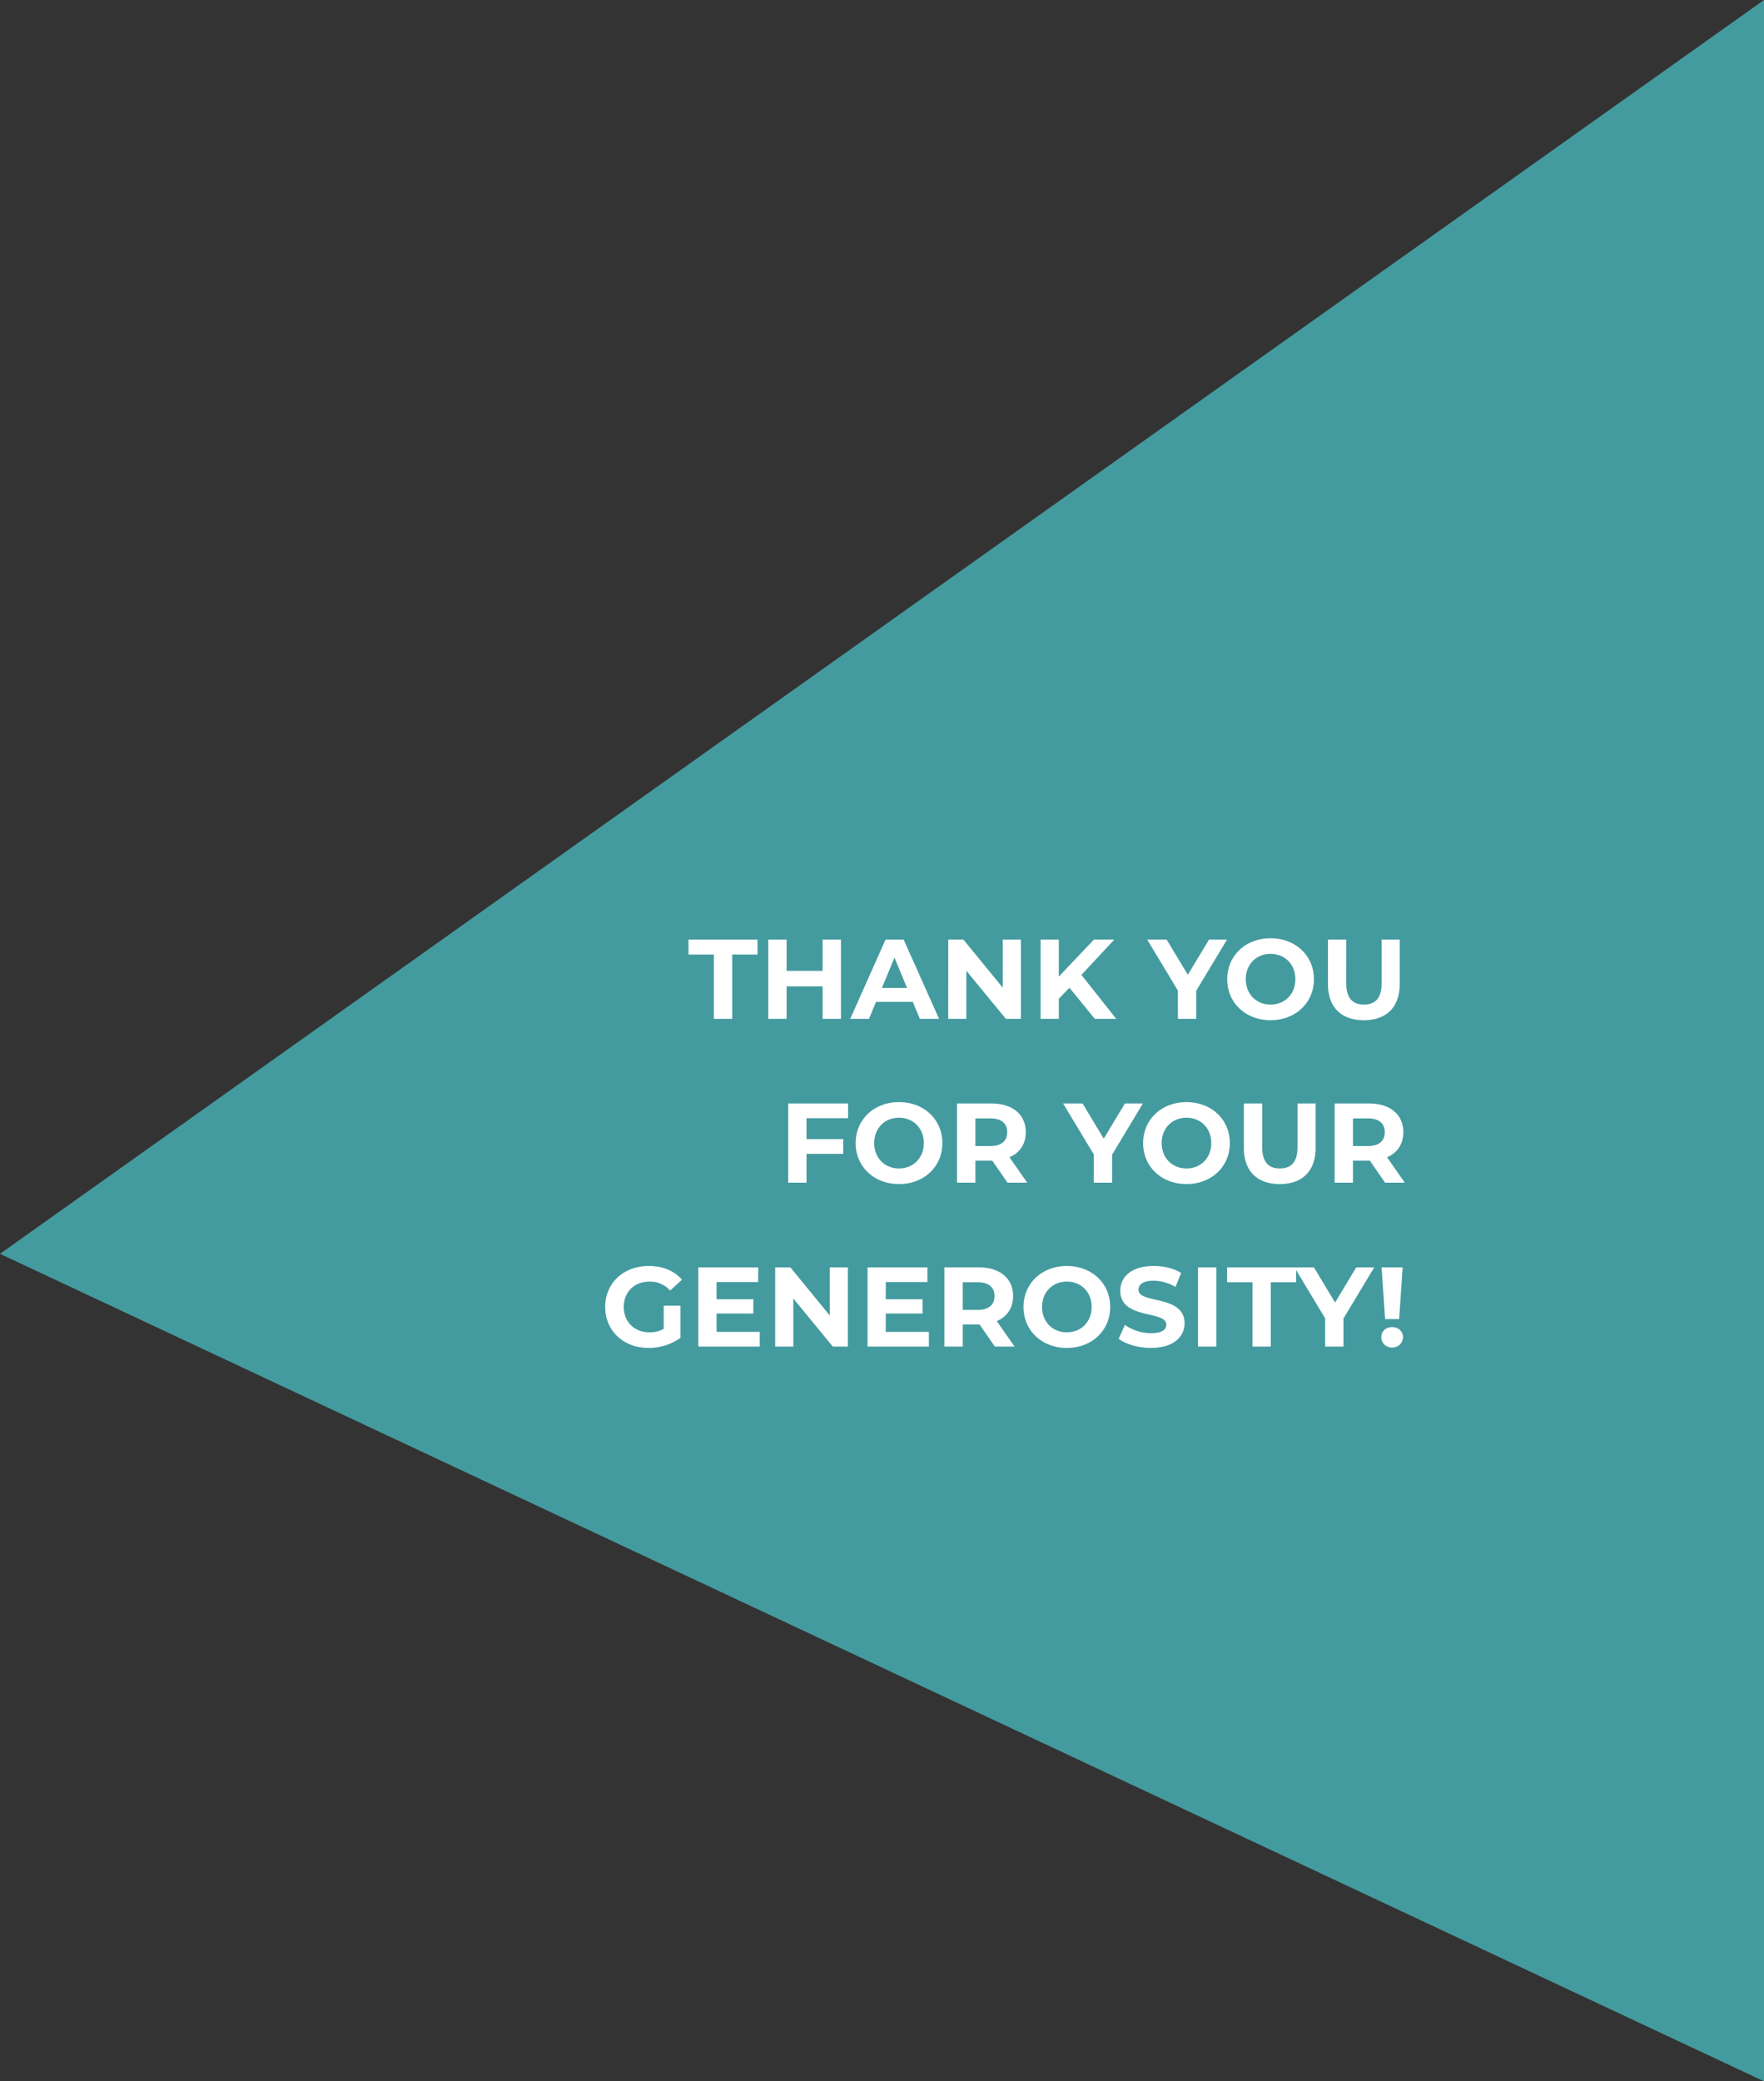
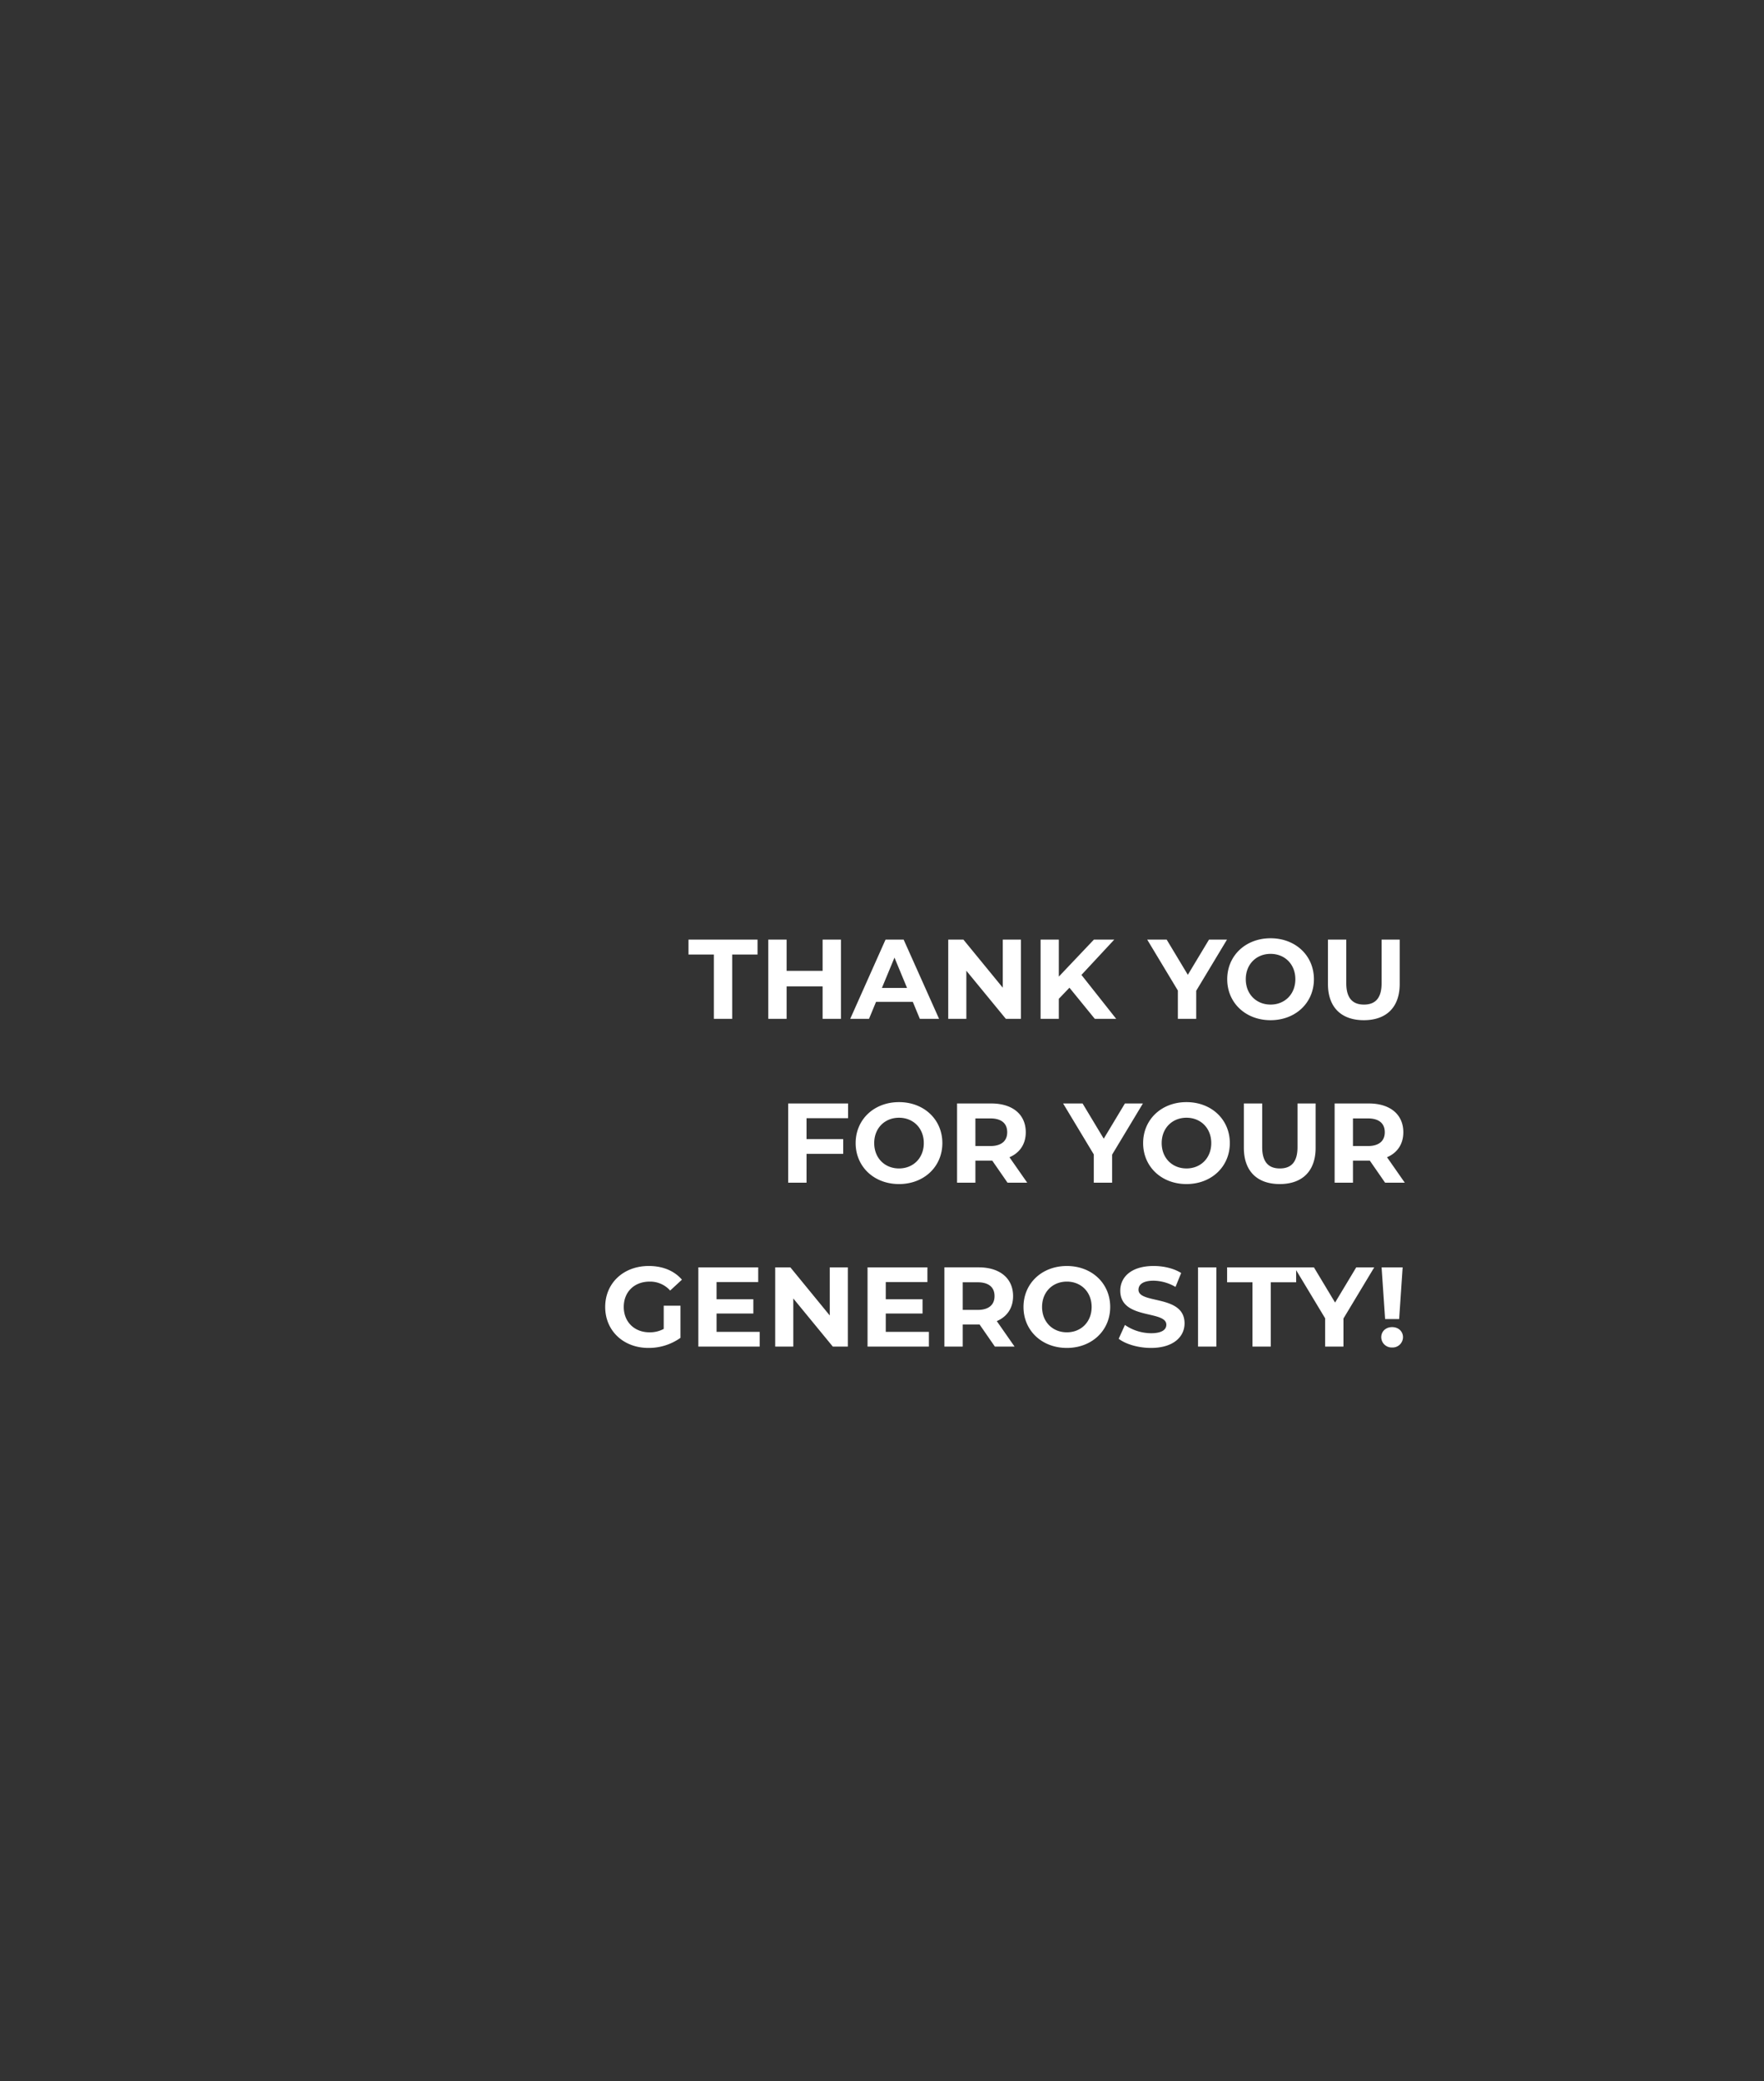
<svg xmlns="http://www.w3.org/2000/svg" width="1044.27" height="1232" viewBox="0 0 1044.27 1232">
  <rect x="0" y="0" width="1044.27" height="1232" fill="#333333" stroke="none" />
  <g id="triangle" transform="translate(1219.27 18948.779)">
-     <path id="Path_3734" data-name="Path 3734" d="M1628.09-19014.668,583.82-18272.484l1044.27,489.816Z" transform="translate(-1803.09 65.889)" fill="#449b9f" />
    <path id="Path_3735" data-name="Path 3735" d="M-411.179,0h10.854V-38.056h15.008V-46.9h-40.87v8.844h15.008Zm64.387-46.9v18.492H-368.1V-46.9h-10.854V0H-368.1V-19.229h21.306V0h10.854V-46.9ZM-289.239,0h11.39L-298.82-46.9h-10.72L-330.444,0h11.122l4.154-10.05h21.775Zm-22.445-18.291,7.437-17.956,7.437,17.956ZM-240.128-46.9v28.475L-263.444-46.9h-8.978V0h10.72V-28.475L-238.319,0h8.911V-46.9ZM-185.657,0h12.663l-20.569-26,19.43-20.9h-12.06l-20.77,21.909V-46.9H-217.75V0h10.787V-11.859l6.3-6.566ZM-107.4-46.9h-10.653l-12.529,20.837L-143.112-46.9h-11.524l18.157,30.15V0h10.854V-16.616ZM-81.606.8C-66.866.8-55.945-9.447-55.945-23.45S-66.866-47.7-81.606-47.7c-14.807,0-25.661,10.318-25.661,24.254S-96.413.8-81.606.8Zm0-9.246c-8.375,0-14.673-6.1-14.673-15.008s6.3-15.008,14.673-15.008,14.673,6.1,14.673,15.008S-73.231-8.442-81.606-8.442ZM-26.4.8C-13.065.8-5.159-6.834-5.159-20.636V-46.9h-10.72v25.862c0,8.911-3.819,12.6-10.452,12.6-6.566,0-10.452-3.685-10.452-12.6V-46.9H-47.637v26.264C-47.637-6.834-39.731.8-26.4.8ZM-331.717,58.81V50.1H-367.16V97h10.854V79.915H-334.6v-8.71h-21.708V58.81Zm30.15,38.994c14.74,0,25.661-10.251,25.661-24.254S-286.827,49.3-301.567,49.3c-14.807,0-25.661,10.318-25.661,24.254S-316.374,97.8-301.567,97.8Zm0-9.246c-8.375,0-14.673-6.1-14.673-15.008s6.3-15.008,14.673-15.008,14.673,6.1,14.673,15.008S-293.192,88.558-301.567,88.558ZM-225.656,97l-10.519-15.075c6.1-2.613,9.648-7.772,9.648-14.807,0-10.519-7.839-17.018-20.368-17.018h-20.3V97h10.854V83.935h9.983L-237.314,97Zm-11.859-29.882c0,5.092-3.35,8.174-9.983,8.174h-8.844V58.944h8.844C-240.865,58.944-237.515,61.959-237.515,67.118ZM-157.182,50.1h-10.653l-12.529,20.837L-192.893,50.1h-11.524l18.157,30.15V97h10.854V80.384Zm25.795,47.7c14.74,0,25.661-10.251,25.661-24.254S-116.647,49.3-131.387,49.3c-14.807,0-25.661,10.318-25.661,24.254S-146.194,97.8-131.387,97.8Zm0-9.246c-8.375,0-14.673-6.1-14.673-15.008s6.3-15.008,14.673-15.008,14.673,6.1,14.673,15.008S-123.012,88.558-131.387,88.558ZM-76.179,97.8c13.333,0,21.239-7.638,21.239-21.44V50.1H-65.66V75.962c0,8.911-3.819,12.6-10.452,12.6-6.566,0-10.452-3.685-10.452-12.6V50.1H-97.418V76.364C-97.418,90.166-89.512,97.8-76.179,97.8ZM-2.144,97-12.663,81.925c6.1-2.613,9.648-7.772,9.648-14.807C-3.015,56.6-10.854,50.1-23.383,50.1h-20.3V97H-32.83V83.935h9.983L-13.8,97ZM-14,67.118c0,5.092-3.35,8.174-9.983,8.174H-32.83V58.944h8.844C-17.353,58.944-14,61.959-14,67.118ZM-440.86,183.548a17.231,17.231,0,0,1-8.442,2.01c-8.978,0-15.209-6.231-15.209-15.008,0-8.911,6.231-15.008,15.343-15.008a15.871,15.871,0,0,1,12.127,5.293l6.968-6.432c-4.556-5.293-11.39-8.107-19.631-8.107-14.941,0-25.795,10.117-25.795,24.254S-464.645,194.8-449.9,194.8a32.364,32.364,0,0,0,18.961-5.963V169.813h-9.916Zm31.289,1.742V174.436H-387.8v-8.442h-21.775V155.81h24.656V147.1h-35.443V194h36.314v-8.71Zm67-38.19v28.475L-365.887,147.1h-8.978V194h10.72V165.525L-340.762,194h8.911V147.1Zm33.165,38.19V174.436h21.775v-8.442h-21.775V155.81h24.656V147.1h-35.443V194h36.314v-8.71ZM-233.16,194l-10.519-15.075c6.1-2.613,9.648-7.772,9.648-14.807,0-10.519-7.839-17.018-20.368-17.018h-20.3V194h10.854V180.935h9.983L-244.818,194Zm-11.859-29.882c0,5.092-3.35,8.174-9.983,8.174h-8.844V155.944H-255C-248.369,155.944-245.019,158.959-245.019,164.118Zm42.813,30.686c14.74,0,25.661-10.251,25.661-24.254S-187.466,146.3-202.206,146.3c-14.807,0-25.661,10.318-25.661,24.254S-217.013,194.8-202.206,194.8Zm0-9.246c-8.375,0-14.673-6.1-14.673-15.008s6.3-15.008,14.673-15.008,14.673,6.1,14.673,15.008S-193.831,185.558-202.206,185.558Zm49.781,9.246c13.4,0,19.9-6.7,19.9-14.539,0-17.219-27.269-11.256-27.269-19.9,0-2.948,2.479-5.36,8.911-5.36a26.489,26.489,0,0,1,13,3.685l3.35-8.241c-4.355-2.747-10.385-4.154-16.281-4.154-13.333,0-19.765,6.633-19.765,14.606,0,17.42,27.269,11.39,27.269,20.167,0,2.881-2.613,5.025-9.045,5.025a27.587,27.587,0,0,1-15.477-4.891l-3.685,8.174C-167.366,192.593-159.862,194.8-152.425,194.8Zm27.872-.8H-113.7V147.1h-10.854Zm32.227,0h10.854V155.944h15.008V147.1h-40.87v8.844h15.008Zm72.092-46.9H-30.887l-12.529,20.837L-55.945,147.1H-67.469l18.157,30.15V194h10.854V177.384Zm6.432,30.619h8.308L-3.417,147.1H-15.879Zm4.154,16.817a6.159,6.159,0,0,0,6.432-6.1c0-3.417-2.68-5.963-6.432-5.963s-6.432,2.546-6.432,5.963A6.159,6.159,0,0,0-9.648,194.536Z" transform="translate(-385.5 -18345.689)" fill="#fff" />
  </g>
</svg>